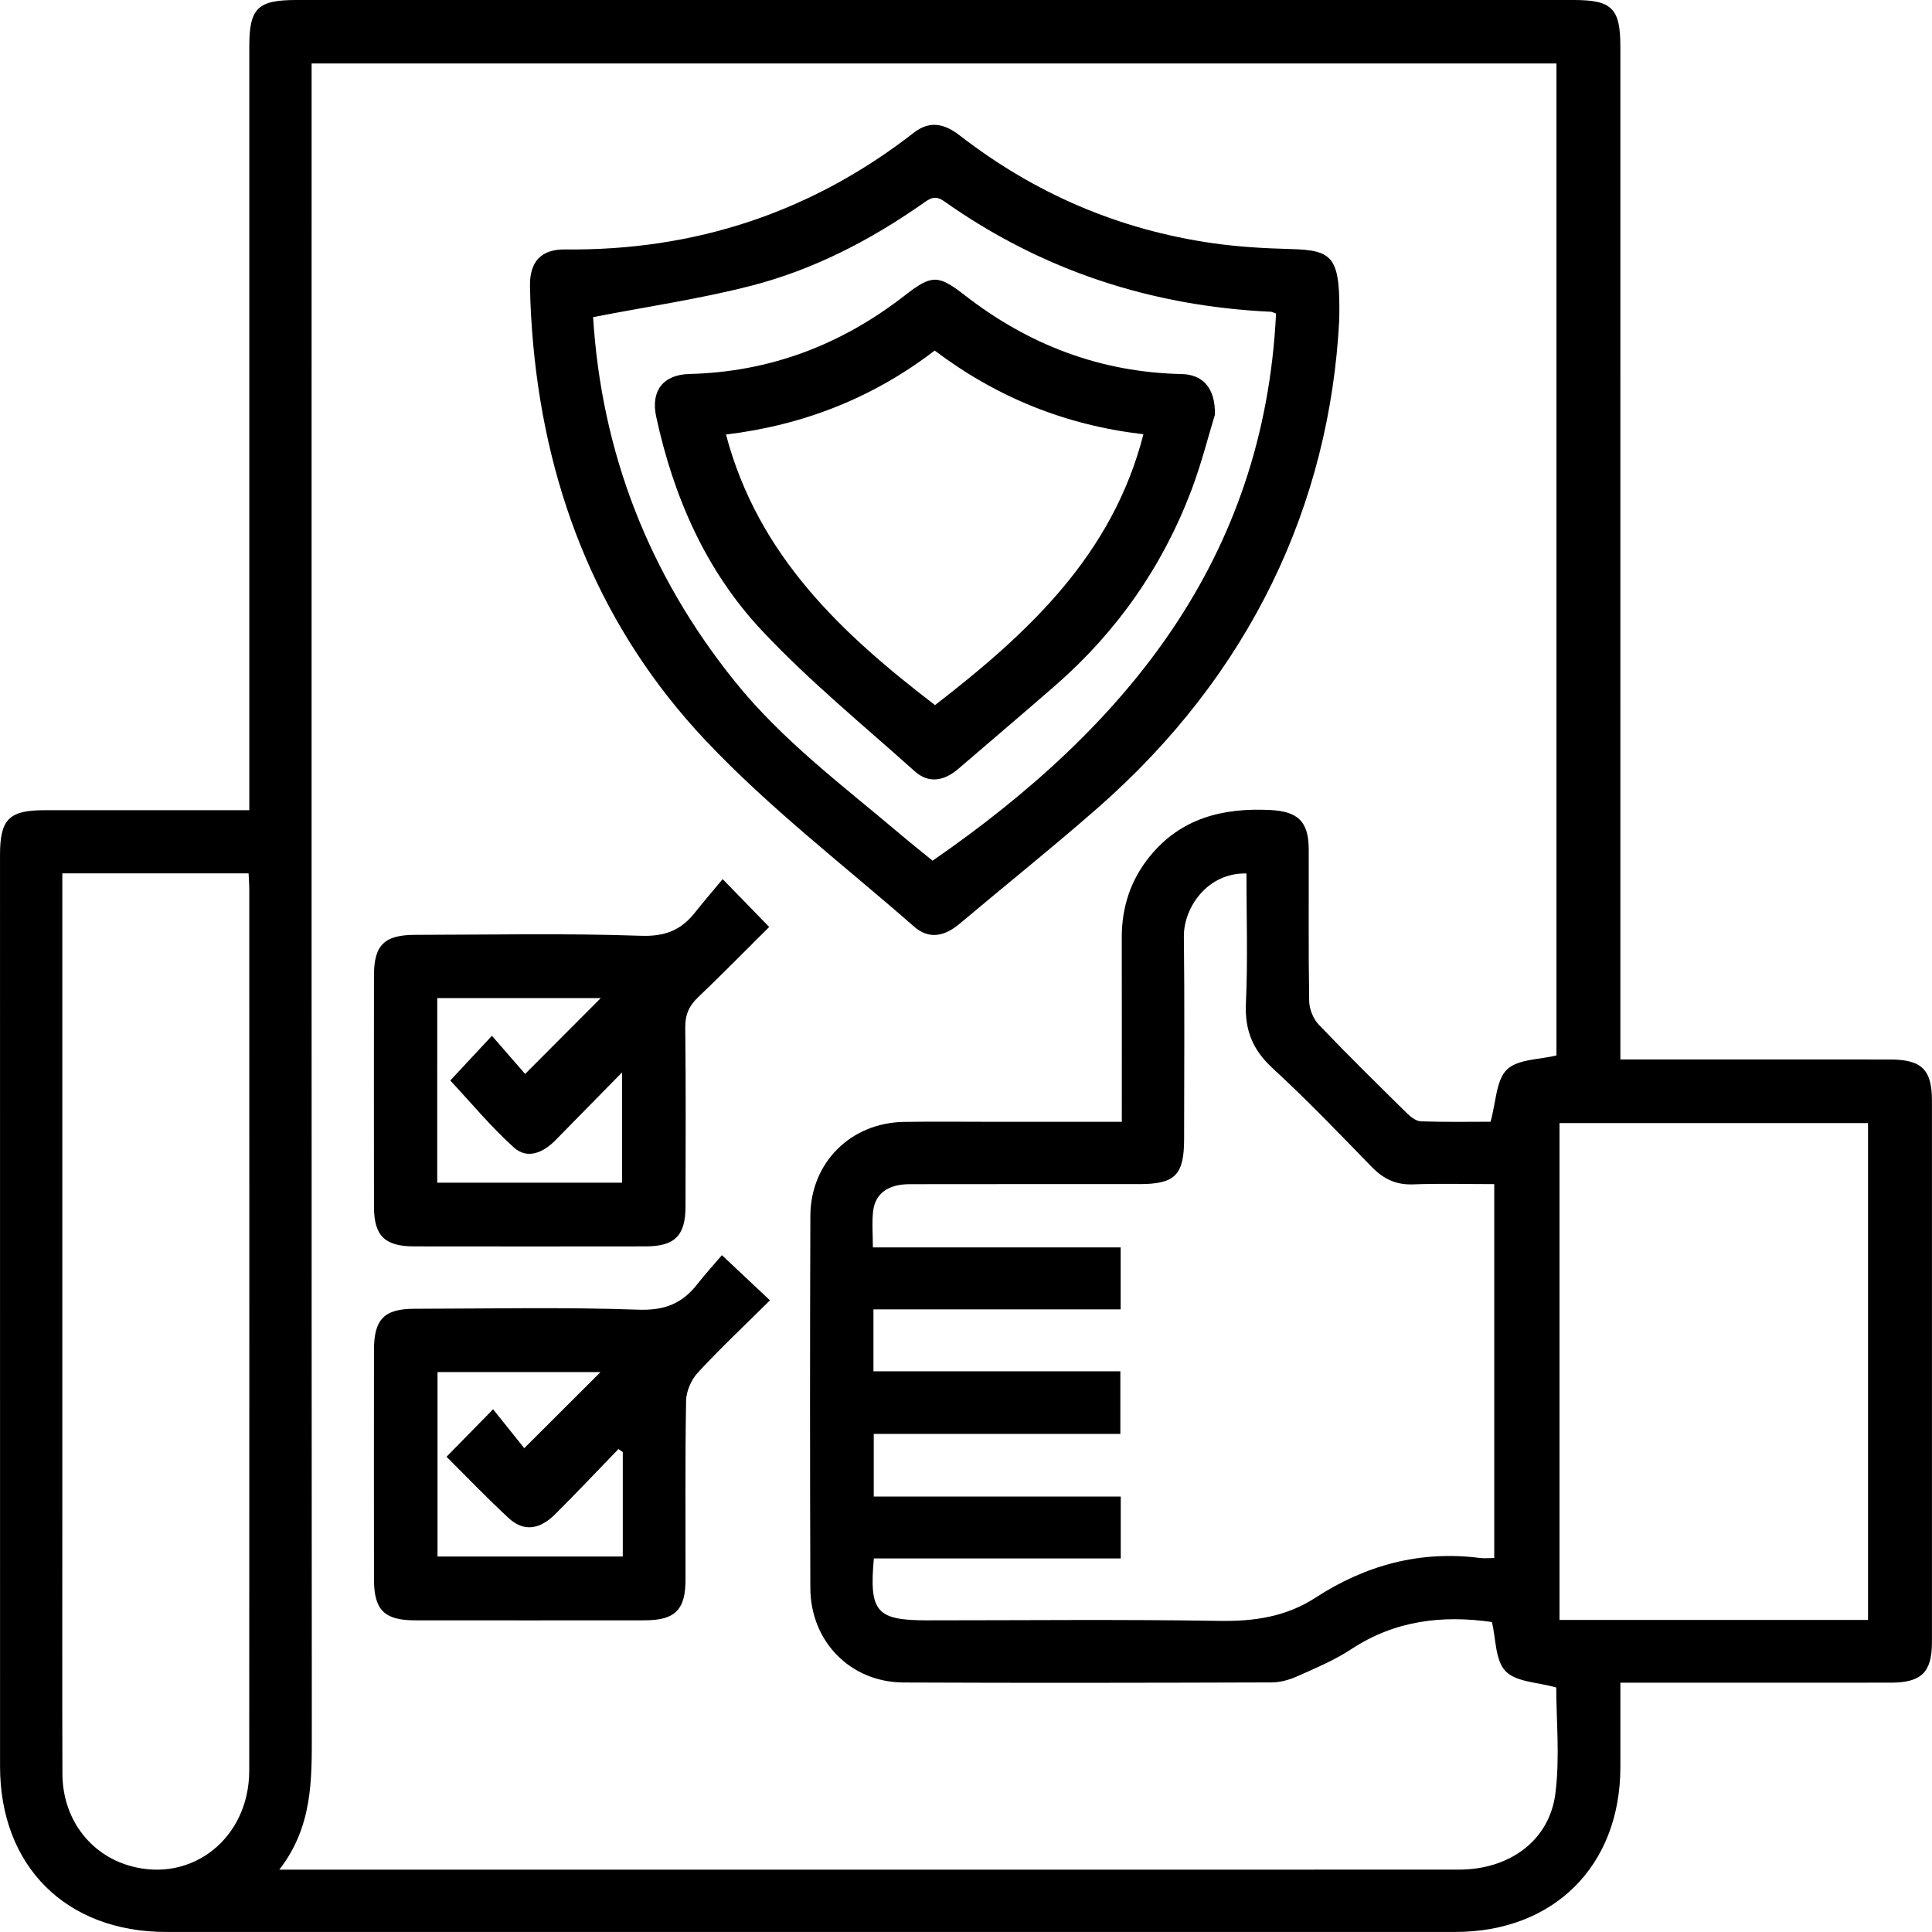
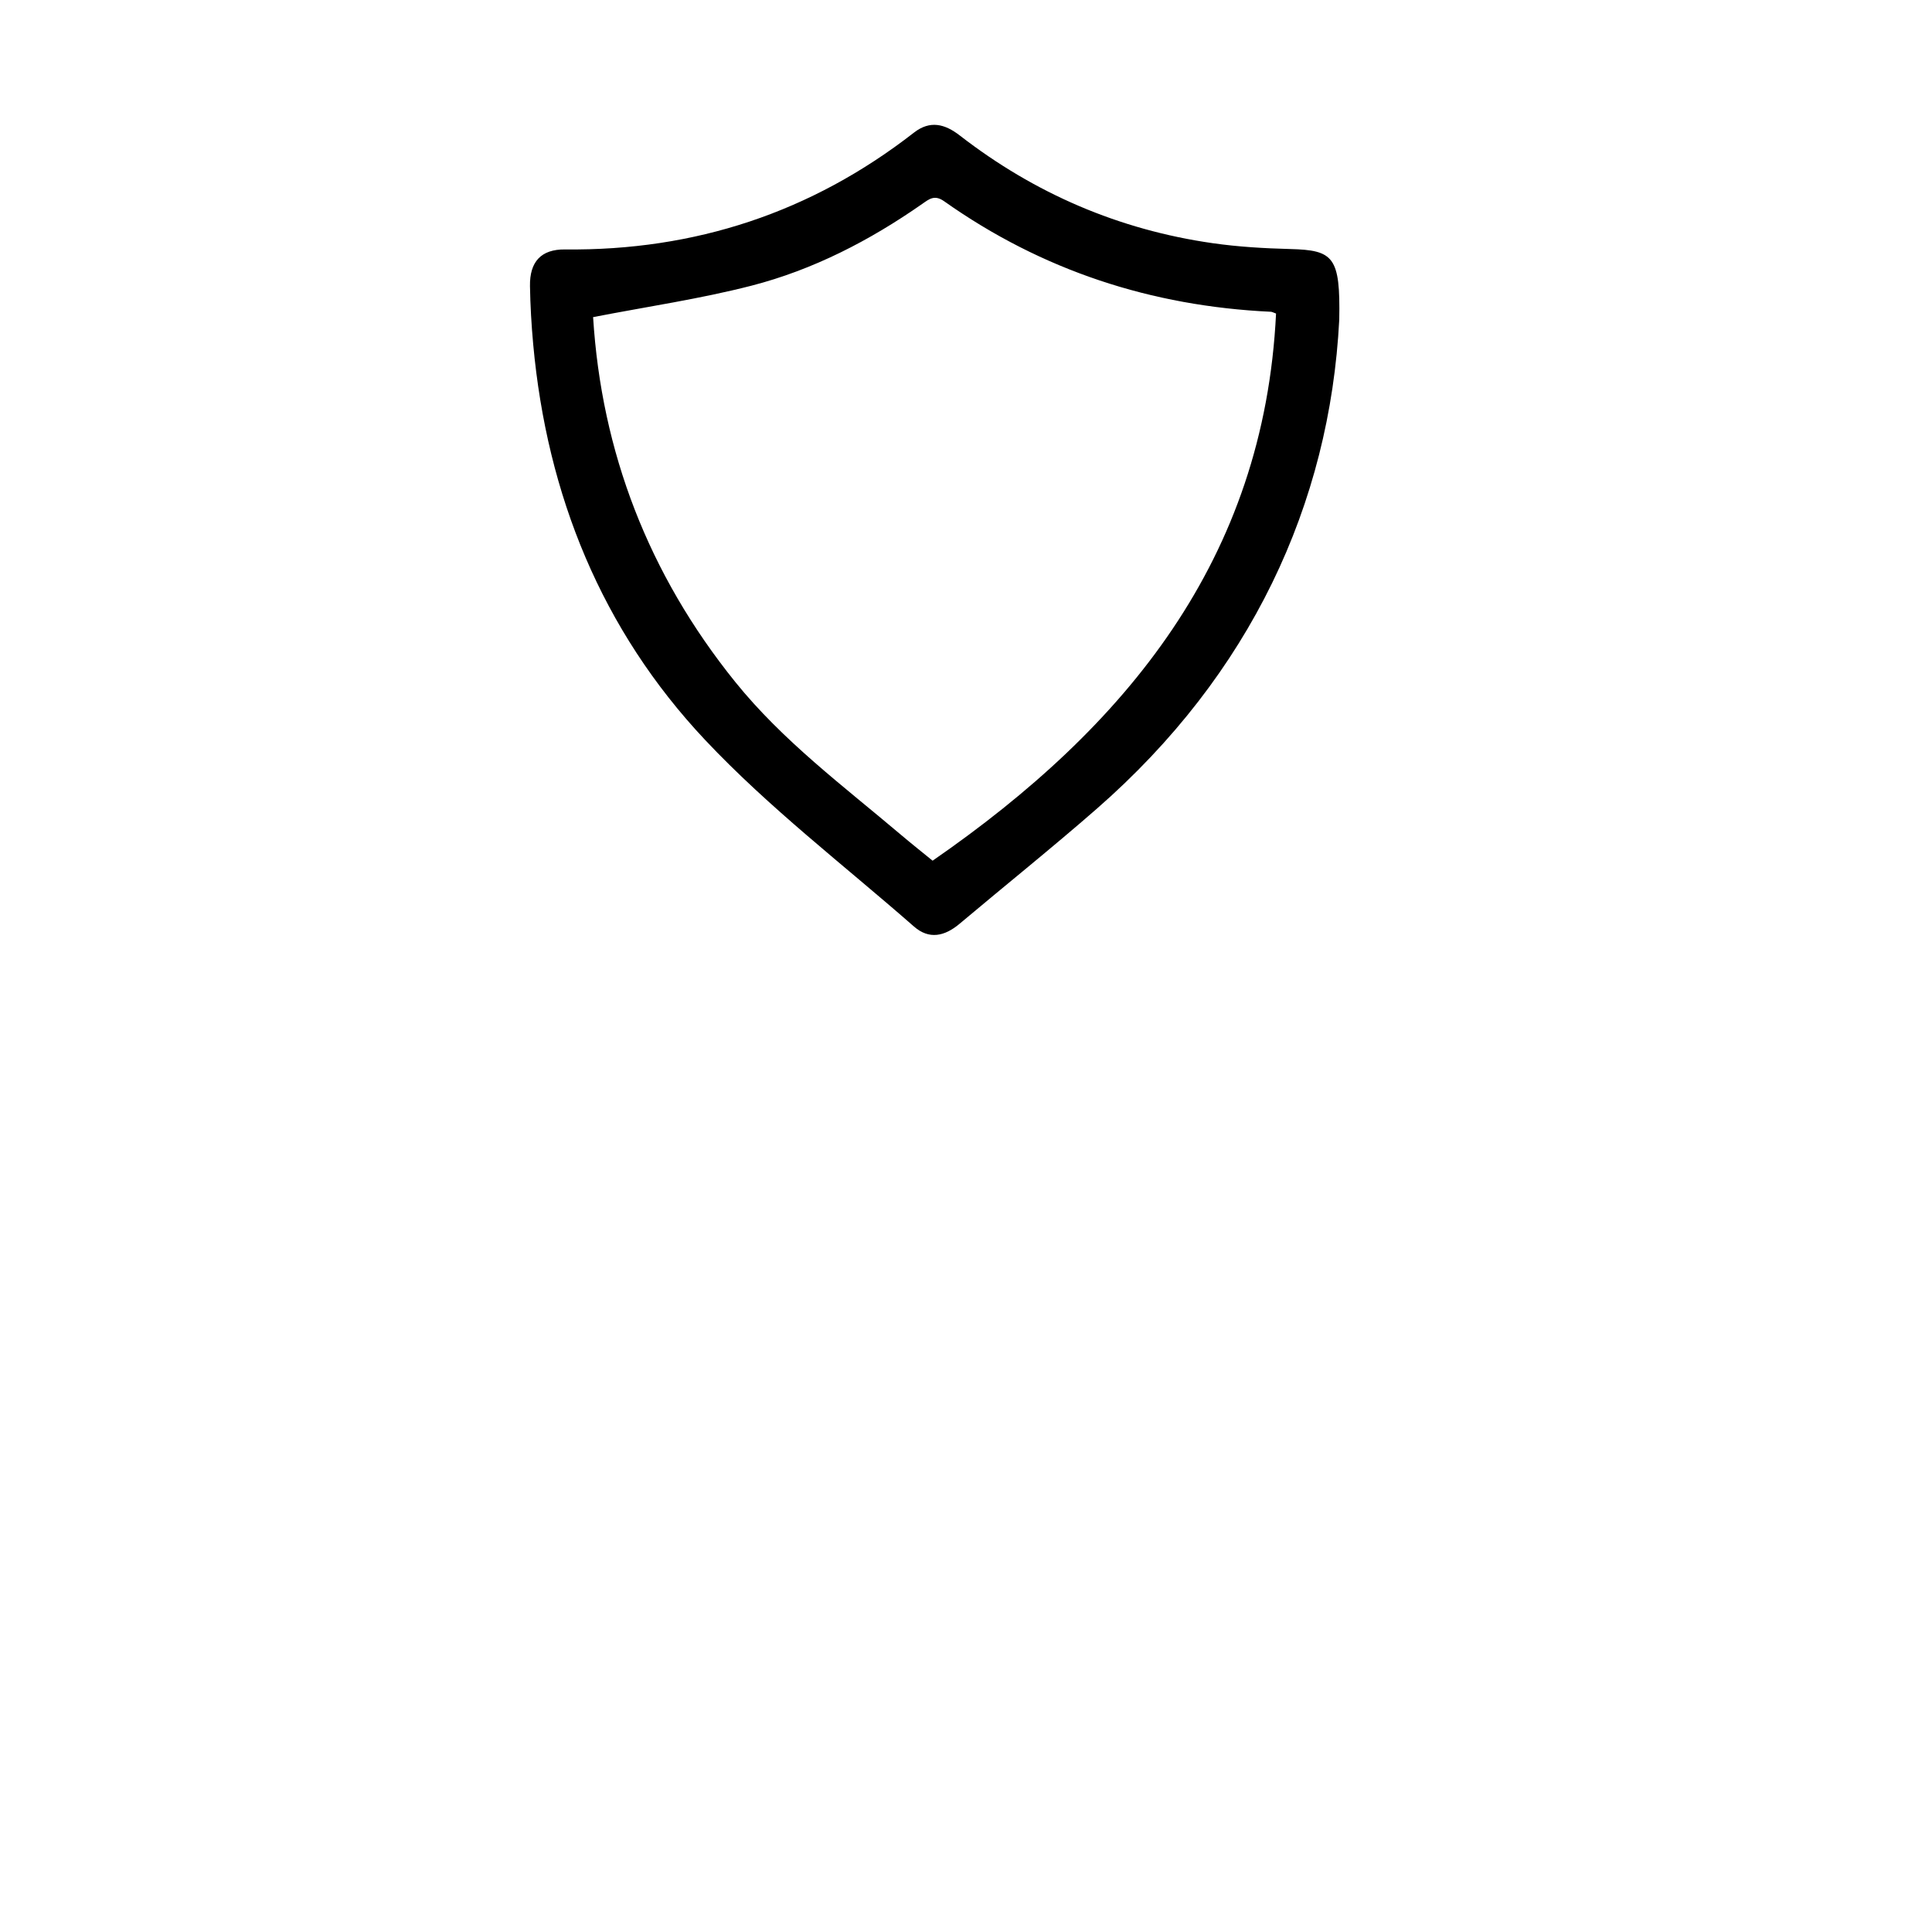
<svg xmlns="http://www.w3.org/2000/svg" version="1.1" id="Layer_1" x="0px" y="0px" width="221.896px" height="221.895px" viewBox="0 0 221.896 221.895" enable-background="new 0 0 221.896 221.895" xml:space="preserve">
  <g>
-     <path fill-rule="evenodd" clip-rule="evenodd" d="M28.633,93.052c0-1.191,0-2.076,0-2.962c0-28.252,0-56.504,0-84.757   c0-4.39,0.956-5.333,5.399-5.333c48.901,0,97.802,0,146.703,0c4.411,0,5.369,0.958,5.369,5.368   c0.001,37.794,0.001,75.588,0.001,113.382c0,0.884,0,1.768,0,2.933c0.936,0,1.726,0,2.516,0c9.467,0,18.935-0.004,28.402,0.002   c3.692,0.002,4.868,1.142,4.868,4.746c0.006,20.724,0.007,41.447,0,62.171c-0.001,3.473-1.208,4.653-4.736,4.657   c-9.467,0.008-18.934,0.003-28.401,0.003c-0.802,0-1.605,0-2.647,0c0,3.37,0.007,6.552-0.001,9.733   c-0.029,11.307-7.632,18.893-18.978,18.895c-49.348,0.007-98.697,0.006-148.045,0.001c-11.492-0.001-19.075-7.558-19.077-19.016   C-0.003,167.988,0,133.102,0.002,98.216c0-4.128,1.026-5.161,5.122-5.163C12.864,93.05,20.605,93.052,28.633,93.052z    M128.843,128.841c0-7.297,0.01-14.23-0.004-21.162c-0.007-3.484,1.015-6.611,3.211-9.313c3.576-4.401,8.385-5.599,13.803-5.335   c3.198,0.155,4.448,1.288,4.458,4.508c0.018,5.816-0.043,11.633,0.054,17.446c0.016,0.915,0.464,2.032,1.093,2.692   c3.293,3.451,6.697,6.797,10.097,10.146c0.446,0.439,1.078,0.946,1.64,0.966c2.806,0.099,5.617,0.045,8.001,0.045   c0.639-2.276,0.632-4.778,1.879-5.989c1.249-1.213,3.749-1.139,5.689-1.625c0-37.894,0-75.942,0-113.929   c-47.723,0-95.262,0-142.974,0c0,1.082,0,2.038,0,2.994c0,62.929-0.012,125.858,0.023,188.787   c0.003,5.398,0.082,10.747-3.733,15.664c1.273,0,2.062,0,2.849,0c14.763,0,29.526,0,44.289,0c29.451,0,58.902,0.006,88.354-0.005   c5.767-0.002,10.362-3.305,11.062-8.694c0.539-4.146,0.108-8.418,0.108-12.222c-2.116-0.608-4.617-0.618-5.82-1.873   c-1.204-1.256-1.109-3.757-1.568-5.645c-5.67-0.823-11.127-0.191-16.135,3.103c-1.915,1.261-4.074,2.169-6.178,3.111   c-0.922,0.413-1.984,0.717-2.984,0.72c-14.092,0.045-28.184,0.071-42.275,0.009c-6.105-0.027-10.692-4.704-10.711-10.859   c-0.045-14.241-0.048-28.483,0.002-42.723c0.021-6.137,4.647-10.716,10.773-10.805c3.354-0.05,6.71-0.011,10.065-0.011   C118.813,128.841,123.714,128.841,128.843,128.841z M171.618,178.945c0-14.477,0-28.665,0-42.946c-3.223,0-6.278-0.084-9.326,0.029   c-1.955,0.072-3.396-0.618-4.737-1.996c-3.741-3.849-7.463-7.729-11.409-11.361c-2.286-2.105-3.191-4.371-3.049-7.463   c0.228-4.956,0.061-9.93,0.061-14.885c-4.466-0.119-7.225,3.913-7.185,7.24c0.091,7.753,0.03,15.508,0.026,23.261   c-0.002,4.124-1.038,5.172-5.122,5.174c-8.797,0.003-17.595-0.01-26.393,0.008c-2.479,0.005-3.964,1.066-4.203,3.104   c-0.151,1.291-0.028,2.616-0.028,4.16c9.681,0,19.101,0,28.458,0c0,2.457,0,4.665,0,7.114c-9.548,0-18.968,0-28.393,0   c0,2.455,0,4.662,0,7.113c9.524,0,18.945,0,28.358,0c0,2.511,0,4.771,0,7.193c-9.529,0-18.895,0-28.323,0c0,2.429,0,4.688,0,7.192   c9.561,0,18.98,0,28.368,0c0,2.455,0,4.663,0,7.109c-9.54,0-18.962,0-28.358,0c-0.548,6.165,0.302,7.11,6.151,7.11   c11.183,0,22.369-0.119,33.549,0.063c3.995,0.065,7.644-0.468,11.026-2.667c5.737-3.729,11.989-5.434,18.855-4.563   C170.45,179.001,170.97,178.945,171.618,178.945z M7.159,100.308c0,1.064,0,1.947,0,2.83c0,23.766,0,47.531,0,71.297   c0,9.76-0.021,19.519,0.01,29.278c0.016,5.097,3.076,9.232,7.706,10.571c7.136,2.064,13.746-3.146,13.75-10.919   c0.018-33.748,0.008-67.497,0.004-101.245c0-0.574-0.048-1.148-0.078-1.813C21.419,100.308,14.444,100.308,7.159,100.308z    M214.549,186.054c0-19.022,0-38.027,0-57.063c-11.87,0-23.668,0-35.434,0c0,19.105,0,38.06,0,57.063   C190.977,186.054,202.669,186.054,214.549,186.054z" />
    <path fill-rule="evenodd" clip-rule="evenodd" d="M153.817,36.716c-1.086,21.188-10.19,40.744-27.847,56.17   c-5.162,4.511-10.517,8.8-15.763,13.214c-1.696,1.427-3.484,1.85-5.237,0.313c-8.063-7.066-16.658-13.642-23.975-21.416   C69.101,72.362,62.824,56.87,61.24,39.548c-0.204-2.224-0.333-4.459-0.37-6.691c-0.046-2.804,1.283-4.237,4.02-4.208   c14.917,0.161,28.29-4.242,40.076-13.415c1.846-1.437,3.54-1.013,5.271,0.329c8.595,6.661,18.28,10.829,29.046,12.368   c2.94,0.421,5.931,0.594,8.903,0.671C153.169,28.733,153.954,29.48,153.817,36.716z M68.12,36.422   c0.96,15.496,6.369,29.544,16.303,41.874c5.476,6.797,12.424,11.97,19.011,17.546c1.29,1.093,2.616,2.143,3.679,3.011   c22.301-15.418,38.072-34.656,39.445-62.841c-0.313-0.112-0.448-0.197-0.587-0.204c-13.725-0.641-26.288-4.742-37.53-12.691   c-1.109-0.785-1.719-0.258-2.525,0.305c-6.029,4.208-12.522,7.567-19.632,9.396C80.41,34.328,74.373,35.208,68.12,36.422z" />
-     <path fill-rule="evenodd" clip-rule="evenodd" d="M83.001,100.97c2.016,2.072,3.563,3.663,5.342,5.493   c-2.687,2.67-5.375,5.42-8.159,8.067c-1.049,0.996-1.497,2.02-1.48,3.49c0.076,6.852,0.043,13.704,0.029,20.557   c-0.007,3.35-1.231,4.57-4.588,4.575c-8.864,0.012-17.727,0.012-26.591,0c-3.37-0.005-4.596-1.217-4.601-4.557   c-0.013-8.863-0.012-17.727-0.001-26.591c0.004-3.466,1.203-4.632,4.744-4.635c8.64-0.008,17.287-0.194,25.917,0.108   c2.772,0.097,4.605-0.644,6.201-2.663C80.827,103.536,81.895,102.301,83.001,100.97z M50.218,135.835c7.192,0,14.224,0,21.225,0   c0-4.143,0-8.119,0-12.664c-2.783,2.834-5.216,5.315-7.653,7.793c-1.4,1.424-3.225,2.227-4.773,0.826   c-2.669-2.413-4.988-5.215-7.302-7.691c1.417-1.521,2.926-3.141,4.785-5.136c1.443,1.659,2.796,3.216,3.812,4.383   c3.124-3.132,6.015-6.031,8.69-8.714c-5.92,0-12.296,0-18.783,0C50.218,121.717,50.218,128.695,50.218,135.835z" />
-     <path fill-rule="evenodd" clip-rule="evenodd" d="M82.916,144.16c2.107,1.981,3.719,3.499,5.516,5.188   c-2.834,2.81-5.649,5.46-8.272,8.289c-0.757,0.815-1.341,2.138-1.36,3.238c-0.123,6.851-0.054,13.705-0.065,20.558   c-0.006,3.479-1.205,4.663-4.721,4.667c-8.789,0.009-17.578,0.009-26.367,0c-3.504-0.004-4.69-1.189-4.694-4.689   c-0.01-8.789-0.009-17.579,0-26.368c0.003-3.528,1.174-4.721,4.653-4.726c8.566-0.01,17.139-0.203,25.693,0.105   c2.993,0.107,5.034-0.685,6.771-2.909C80.982,146.345,81.987,145.249,82.916,144.16z M71.529,166.777   c-0.166-0.118-0.331-0.235-0.497-0.354c-2.42,2.502-4.806,5.041-7.274,7.495c-1.824,1.813-3.646,2.001-5.337,0.439   c-2.454-2.268-4.766-4.689-7.136-7.043c1.731-1.767,3.319-3.385,5.348-5.455c1.356,1.693,2.648,3.307,3.581,4.47   c3.209-3.203,6.105-6.094,8.758-8.741c-5.908,0-12.286,0-18.721,0c0,7.148,0,14.181,0,21.183c7.179,0,14.211,0,21.278,0   C71.529,174.658,71.529,170.718,71.529,166.777z" />
-     <path fill-rule="evenodd" clip-rule="evenodd" d="M139.539,47.615c-0.723,2.349-1.535,5.606-2.717,8.723   c-3.31,8.723-8.513,16.179-15.545,22.327c-3.703,3.236-7.462,6.408-11.187,9.619c-1.617,1.395-3.395,1.768-5.042,0.291   c-5.929-5.315-12.135-10.386-17.564-16.178c-6.425-6.855-10.135-15.351-12.121-24.548c-0.636-2.944,0.785-4.82,3.826-4.896   c9.265-0.231,17.445-3.355,24.729-9.019c3.086-2.399,3.823-2.409,6.858-0.047c7.344,5.716,15.587,8.872,24.936,9.074   C138.128,43.014,139.593,44.539,139.539,47.615z M107.352,40.262c-7.117,5.457-15.11,8.572-23.97,9.645   c3.696,13.965,13.36,22.92,24.009,31.075c10.712-8.279,20.382-17.229,23.936-31.108C122.359,48.836,114.468,45.625,107.352,40.262z   " />
  </g>
</svg>